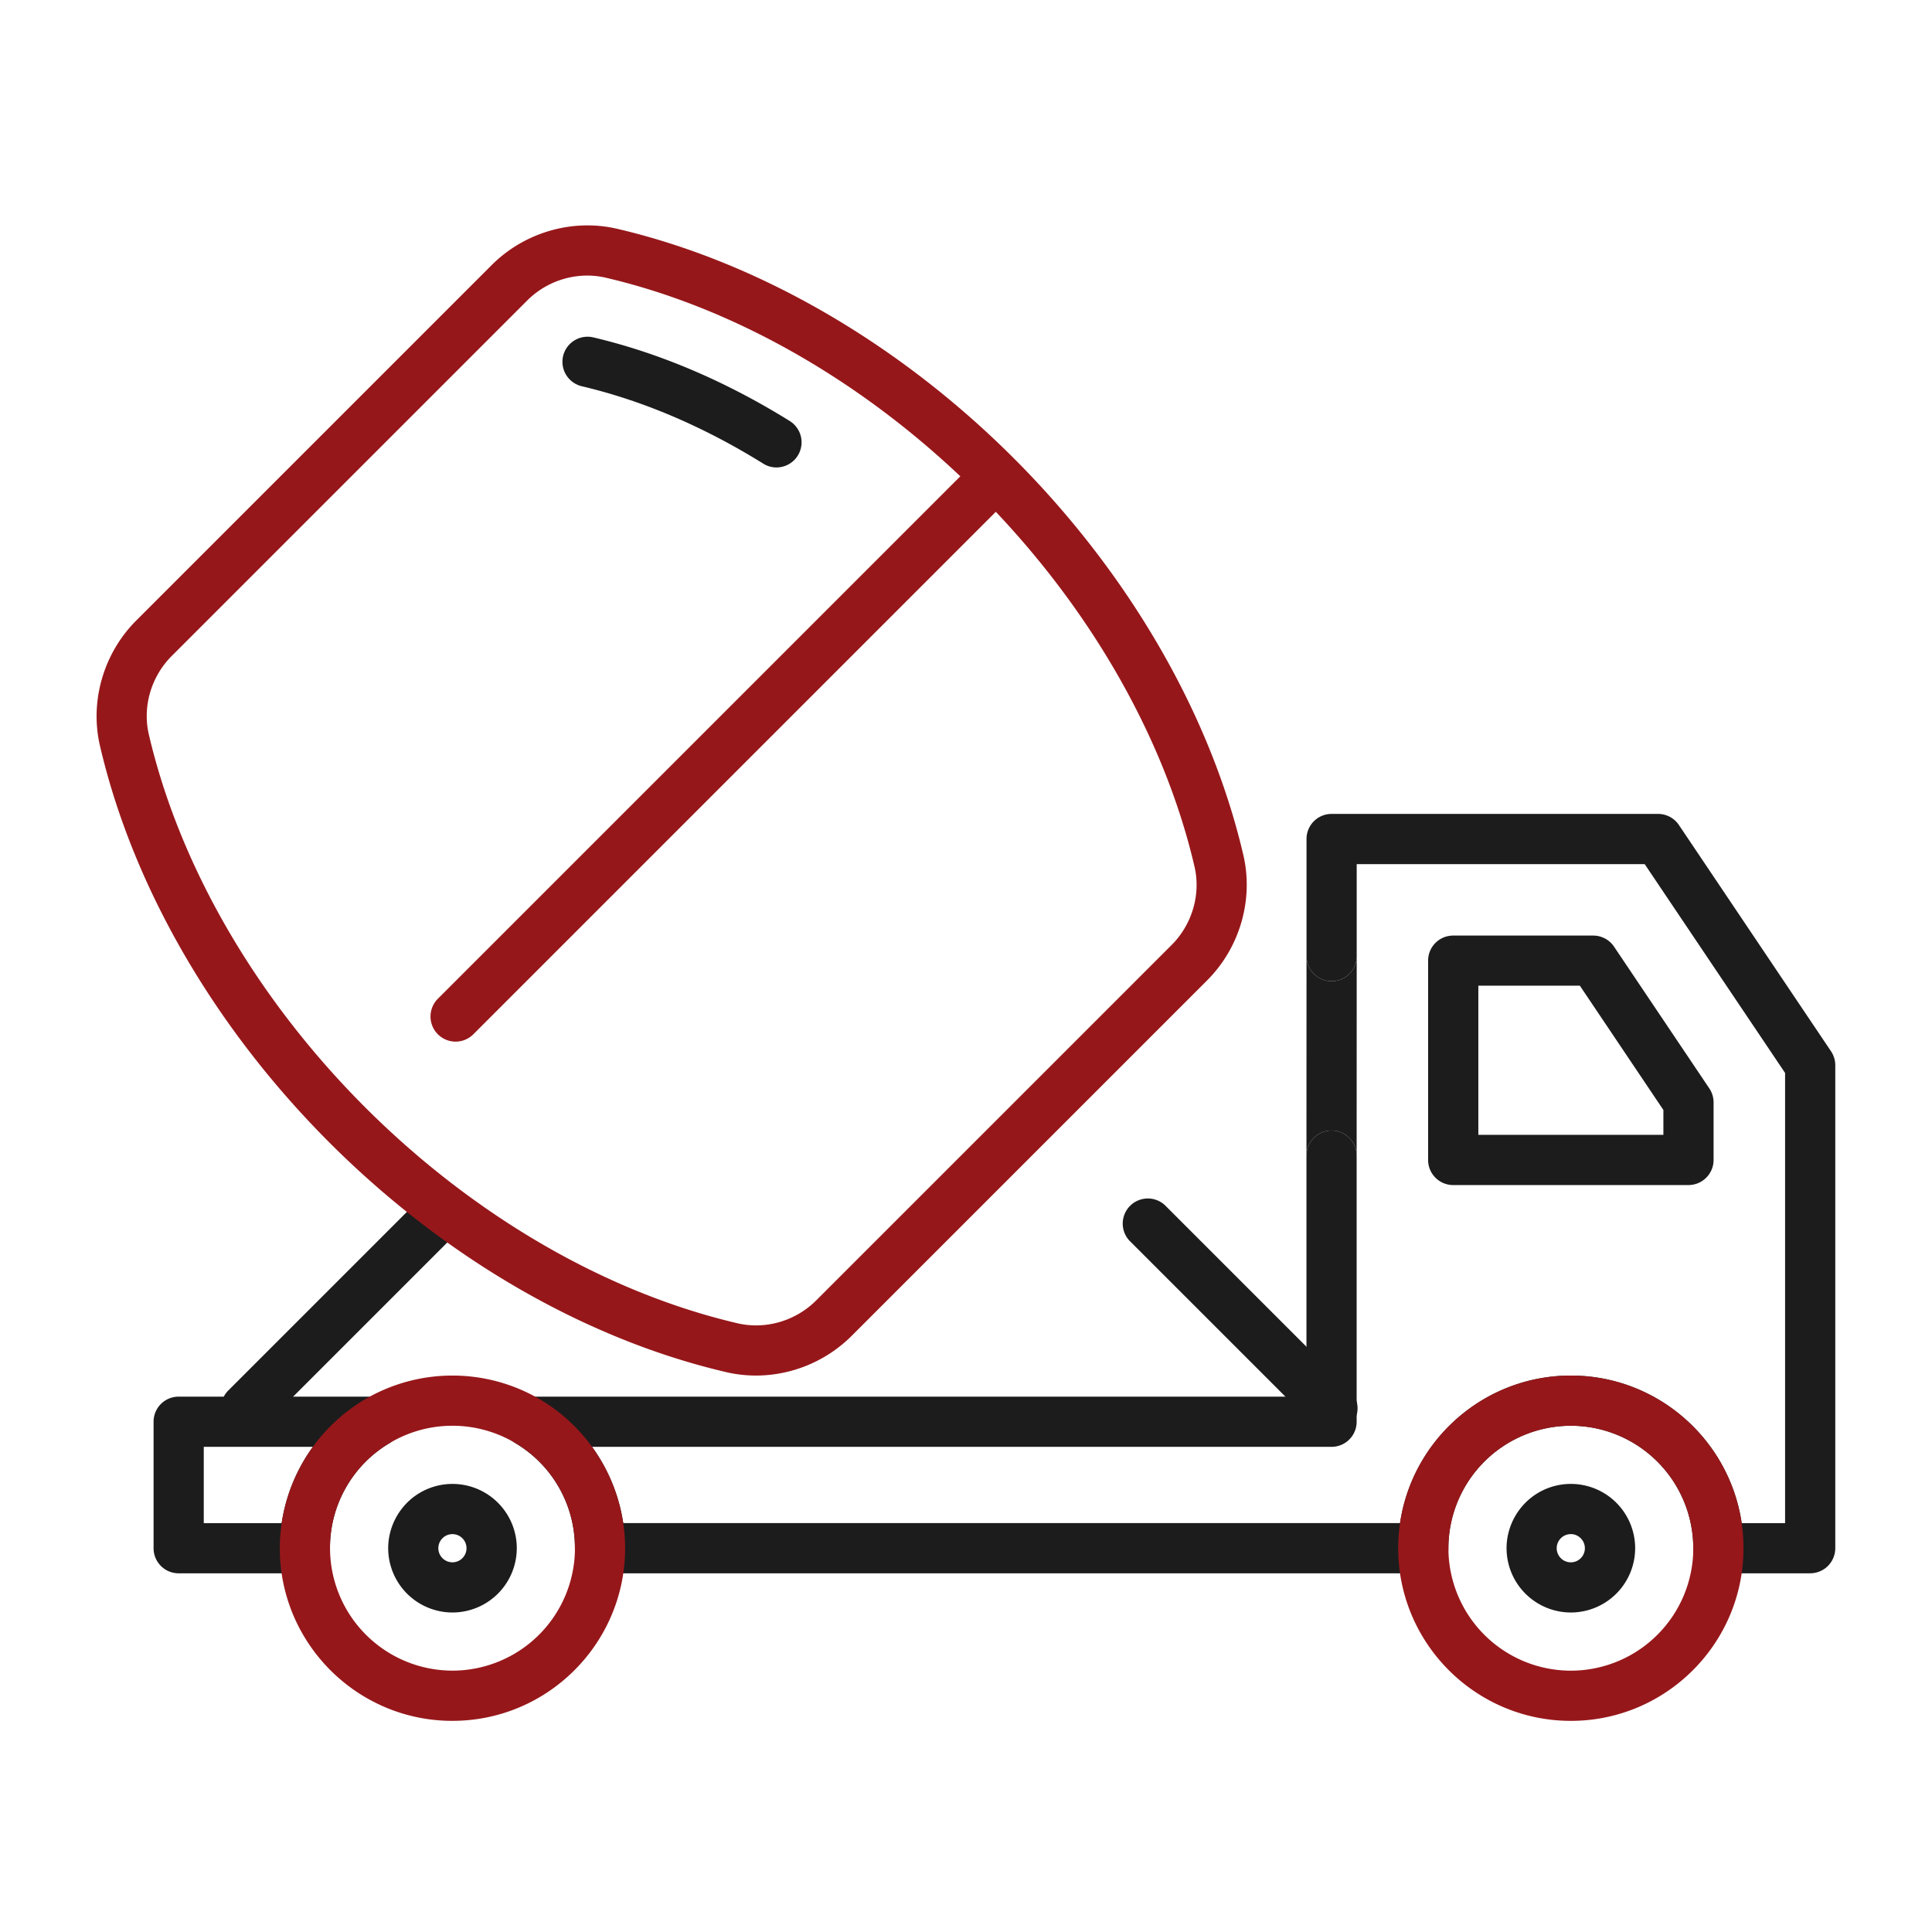
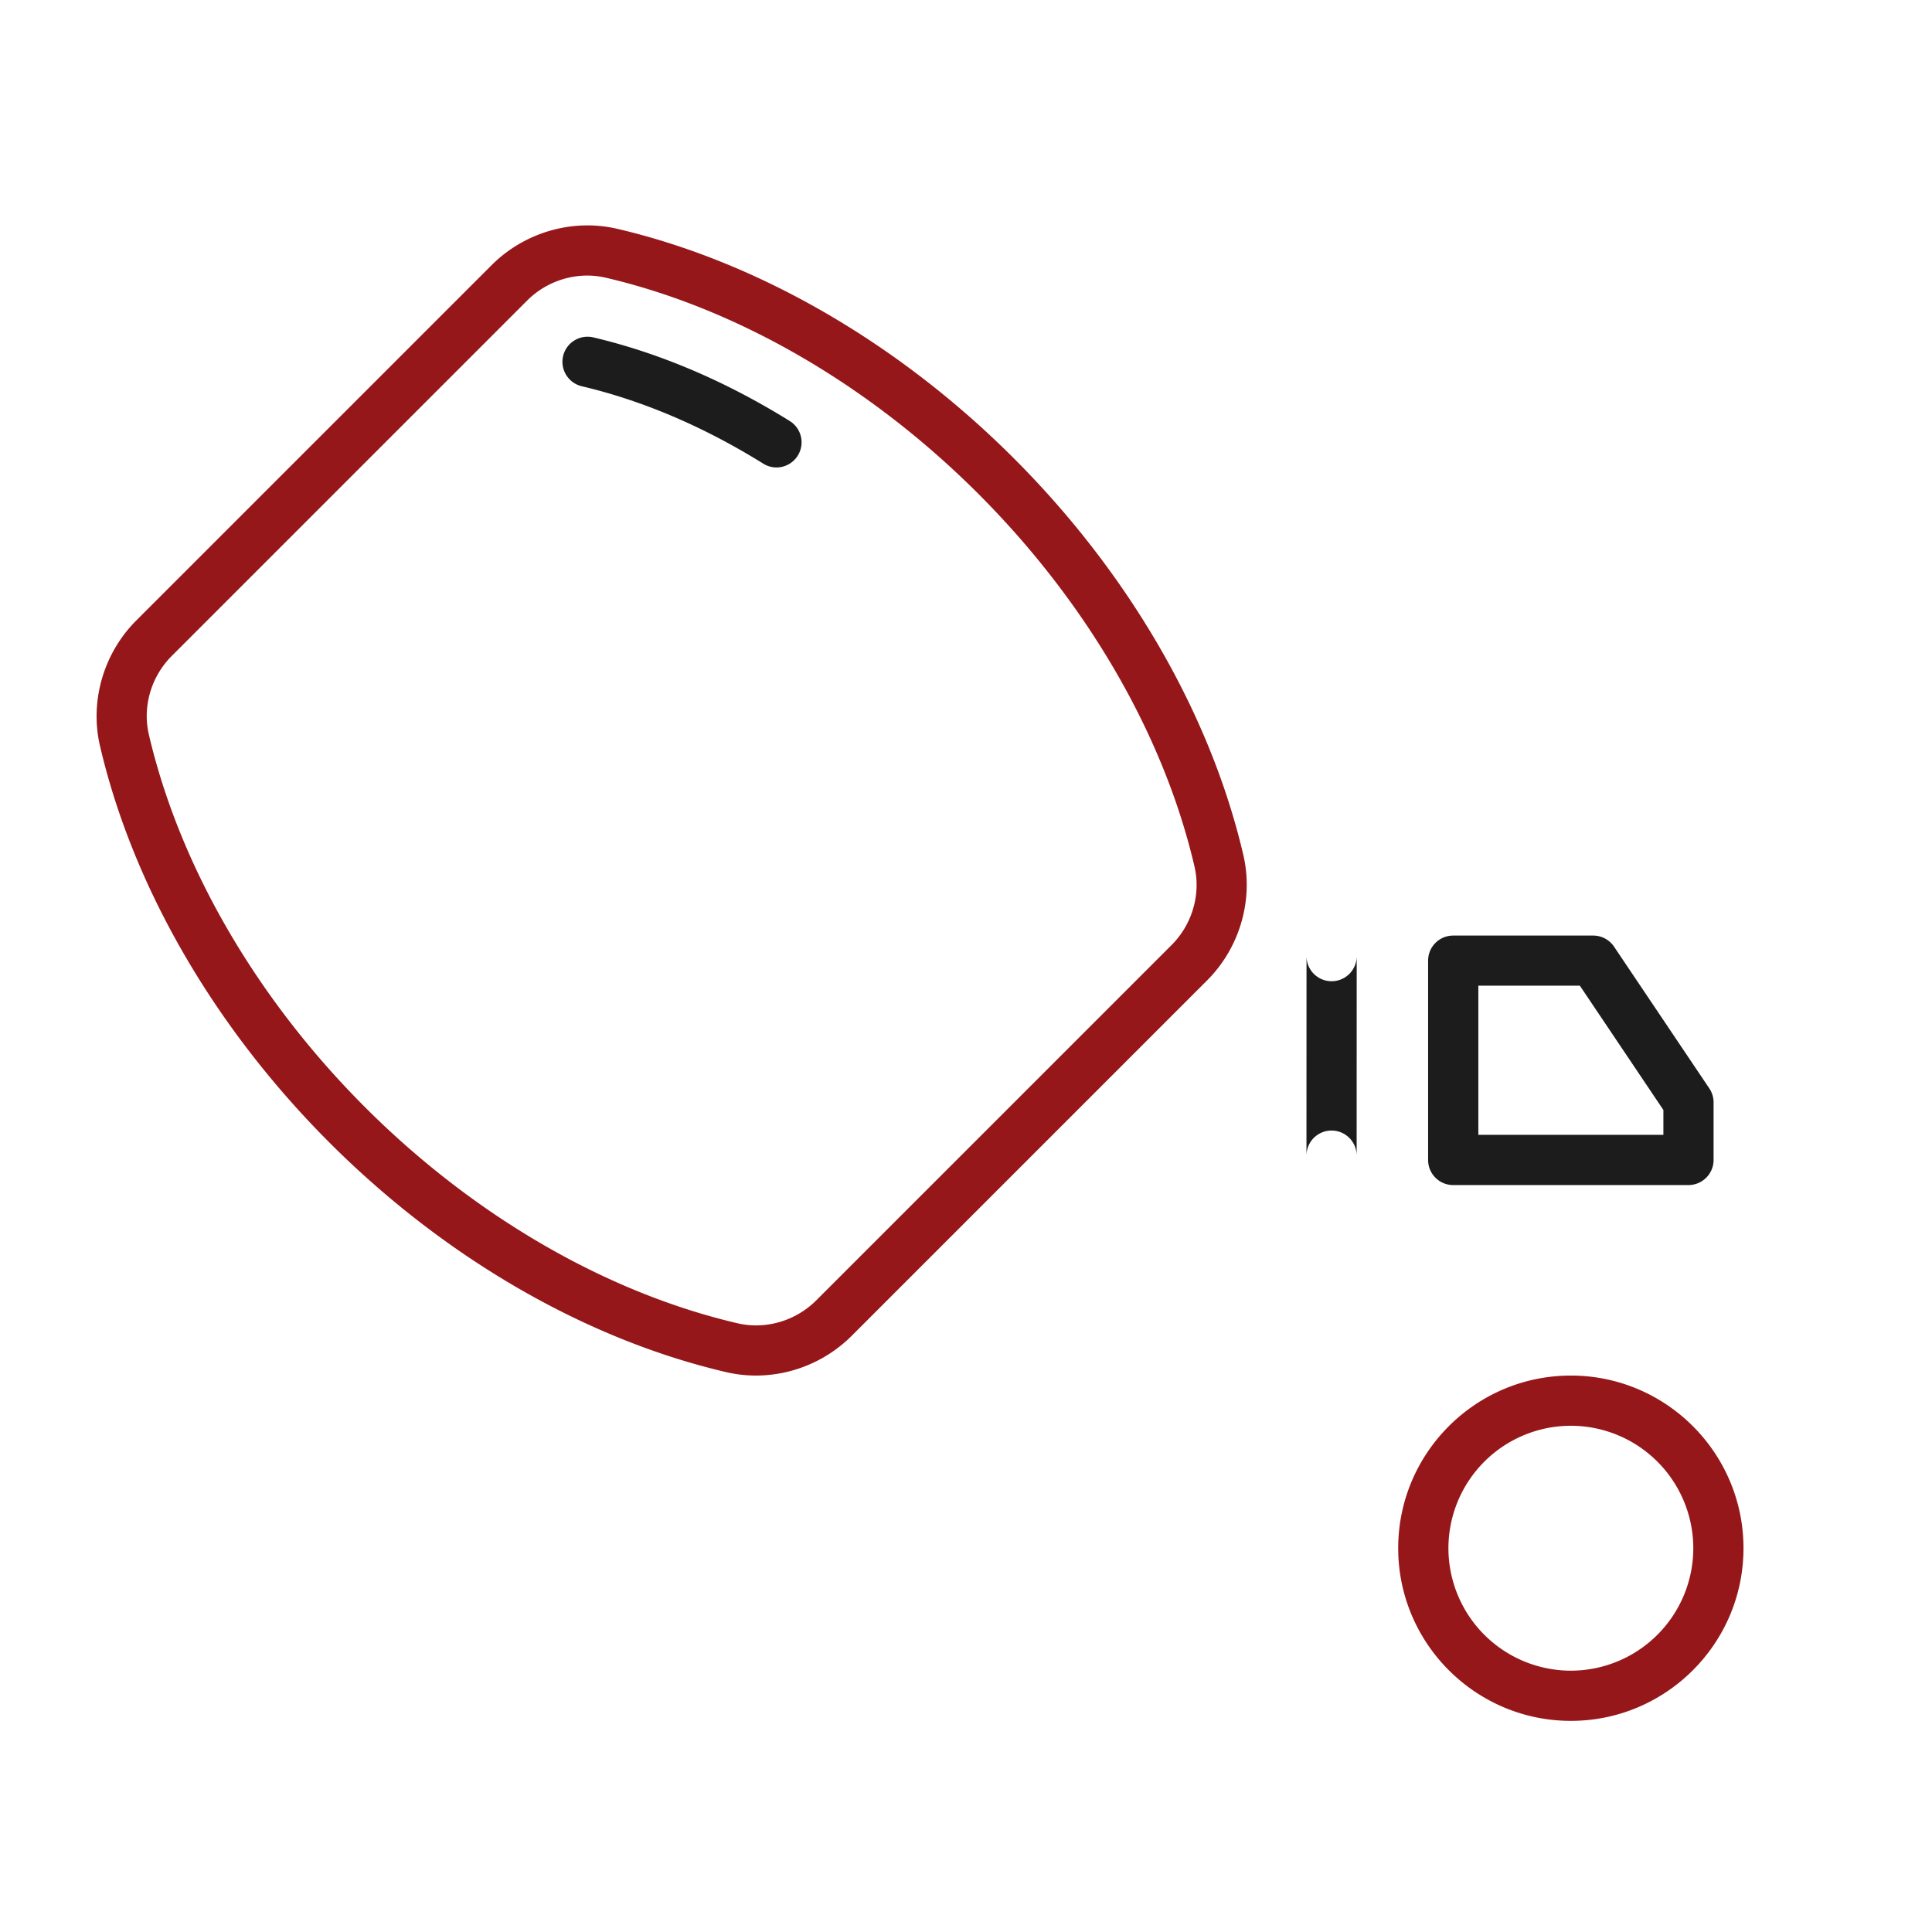
<svg xmlns="http://www.w3.org/2000/svg" viewBox="0 0 96 96" fill="none">
  <path d="M38.583 23.227a1.23 1.23 0 01-.657-.189c-2.956-1.838-5.991-3.132-9.018-3.846a1.25 1.25 0 01-.928-1.5 1.25 1.25 0 011.5-.928c3.29.777 6.575 2.175 9.762 4.156a1.248 1.248 0 01-.659 2.307z" fill="#1C1C1C" />
-   <path d="M22.638 51.758a1.248 1.248 0 01-.882-2.129l26.855-26.855a1.248 1.248 0 011.764 1.764L23.52 51.393a1.247 1.247 0 01-.882.365z" fill="#96171A" />
-   <path d="M15.15 78.177H8.878c-.69 0-1.247-.558-1.247-1.248v-6.284c0-.69.557-1.247 1.247-1.247h9.828a1.247 1.247 0 01.643 2.316 6.041 6.041 0 00-2.952 5.216c0 .689-.558 1.246-1.247 1.246zm-5.025-2.494h3.87a8.63 8.63 0 011.552-3.791h-5.422v3.79zm79.82 2.494h-4.56c-.69 0-1.247-.558-1.247-1.247a6.092 6.092 0 00-6.084-6.086 6.092 6.092 0 00-6.085 6.086c0 .689-.557 1.247-1.247 1.247H29.813c-.69 0-1.247-.558-1.247-1.247a6.038 6.038 0 00-2.951-5.216 1.247 1.247 0 01.643-2.316h38.659V57.423a1.246 1.246 0 112.494 0v13.222c0 .69-.558 1.247-1.247 1.247H29.418a8.672 8.672 0 011.551 3.79h38.6c.606-4.141 4.181-7.331 8.489-7.331 4.305 0 7.88 3.19 8.486 7.332H88.7V53.314l-6.976-10.376h-14.31v4.572a1.246 1.246 0 11-2.494-.001V41.69c0-.69.558-1.247 1.247-1.247h16.221c.415 0 .804.206 1.035.55l7.559 11.244c.139.205.212.447.212.697V76.93a1.248 1.248 0 01-1.25 1.246z" fill="#1C1C1C" />
  <path d="M64.917 57.423a1.246 1.246 0 112.494 0l.003-9.913a1.246 1.246 0 11-2.494-.001l-.003 9.914zM83.9 58.885H72.209c-.69 0-1.247-.558-1.247-1.247v-9.903c0-.69.557-1.247 1.247-1.247h6.958c.415 0 .803.207 1.035.552l4.733 7.042c.139.207.212.447.212.697v2.86c0 .686-.56 1.245-1.247 1.245zM73.456 56.39h9.197v-1.235l-4.15-6.176h-5.045v7.41h-.002z" fill="#1C1C1C" />
-   <path d="M22.482 85.509c-4.73 0-8.579-3.848-8.579-8.58a8.631 8.631 0 014.16-7.353 8.565 8.565 0 014.42-1.225 8.57 8.57 0 014.419 1.225 8.628 8.628 0 014.16 7.352c-.002 4.731-3.85 8.58-8.58 8.58zm0-14.664a6.062 6.062 0 00-3.131.867 6.041 6.041 0 00-2.952 5.216 6.092 6.092 0 006.085 6.085 6.091 6.091 0 006.085-6.085 6.039 6.039 0 00-2.951-5.216 6.103 6.103 0 00-3.136-.867z" fill="#96171A" />
-   <path d="M22.483 80.124a3.198 3.198 0 01-3.194-3.194c0-1.114.593-2.163 1.548-2.738a3.196 3.196 0 014.842 2.74 3.2 3.2 0 01-3.196 3.192zm0-3.894a.699.699 0 00-.702.702.7.7 0 10.702-.702zm55.571 3.894a3.198 3.198 0 01-3.194-3.194c0-1.114.594-2.163 1.548-2.738a3.195 3.195 0 014.842 2.74 3.198 3.198 0 01-3.196 3.192zm0-3.894a.699.699 0 00-.702.702.7.7 0 101.06-.601.645.645 0 00-.358-.102z" fill="#1C1C1C" />
  <path d="M78.056 85.509c-4.73 0-8.58-3.848-8.58-8.58 0-4.73 3.848-8.578 8.58-8.578 4.73 0 8.577 3.847 8.577 8.579 0 4.731-3.848 8.579-8.577 8.579zm0-14.664a6.092 6.092 0 00-6.085 6.085 6.091 6.091 0 006.085 6.085 6.09 6.09 0 006.083-6.085 6.09 6.09 0 00-6.083-6.085z" fill="#96171A" />
-   <path d="M12.225 71.222a1.248 1.248 0 01-.882-2.129l9.618-9.617a1.248 1.248 0 011.763 0 1.248 1.248 0 010 1.764l-9.617 9.617a1.24 1.24 0 01-.882.365zm53.986 0c-.319 0-.637-.12-.881-.365l-9.217-9.217a1.248 1.248 0 011.763-1.763l9.217 9.217a1.248 1.248 0 01-.882 2.128z" fill="#1C1C1C" />
  <path d="M37.56 68.35c-.493 0-.987-.055-1.473-.169-6.987-1.628-13.99-5.679-19.714-11.404C10.645 51.05 6.596 44.05 4.968 37.063c-.516-2.216.175-4.603 1.803-6.231l17.66-17.66c1.629-1.629 4.016-2.32 6.232-1.804 6.986 1.629 13.989 5.68 19.714 11.405 5.725 5.725 9.776 12.728 11.404 19.714.517 2.216-.174 4.603-1.803 6.231l-17.66 17.66a6.757 6.757 0 01-4.758 1.973zm-8.38-54.657c-1.099 0-2.187.44-2.987 1.242l-17.66 17.66c-1.024 1.024-1.46 2.519-1.137 3.901 1.525 6.54 5.339 13.116 10.74 18.518 5.401 5.4 11.978 9.215 18.517 10.74 1.383.322 2.879-.113 3.903-1.137l17.66-17.66c1.025-1.025 1.46-2.52 1.137-3.902-1.525-6.54-5.339-13.116-10.74-18.517-5.4-5.401-11.977-9.215-18.517-10.74a4.102 4.102 0 00-.915-.105z" fill="#96171A" />
</svg>